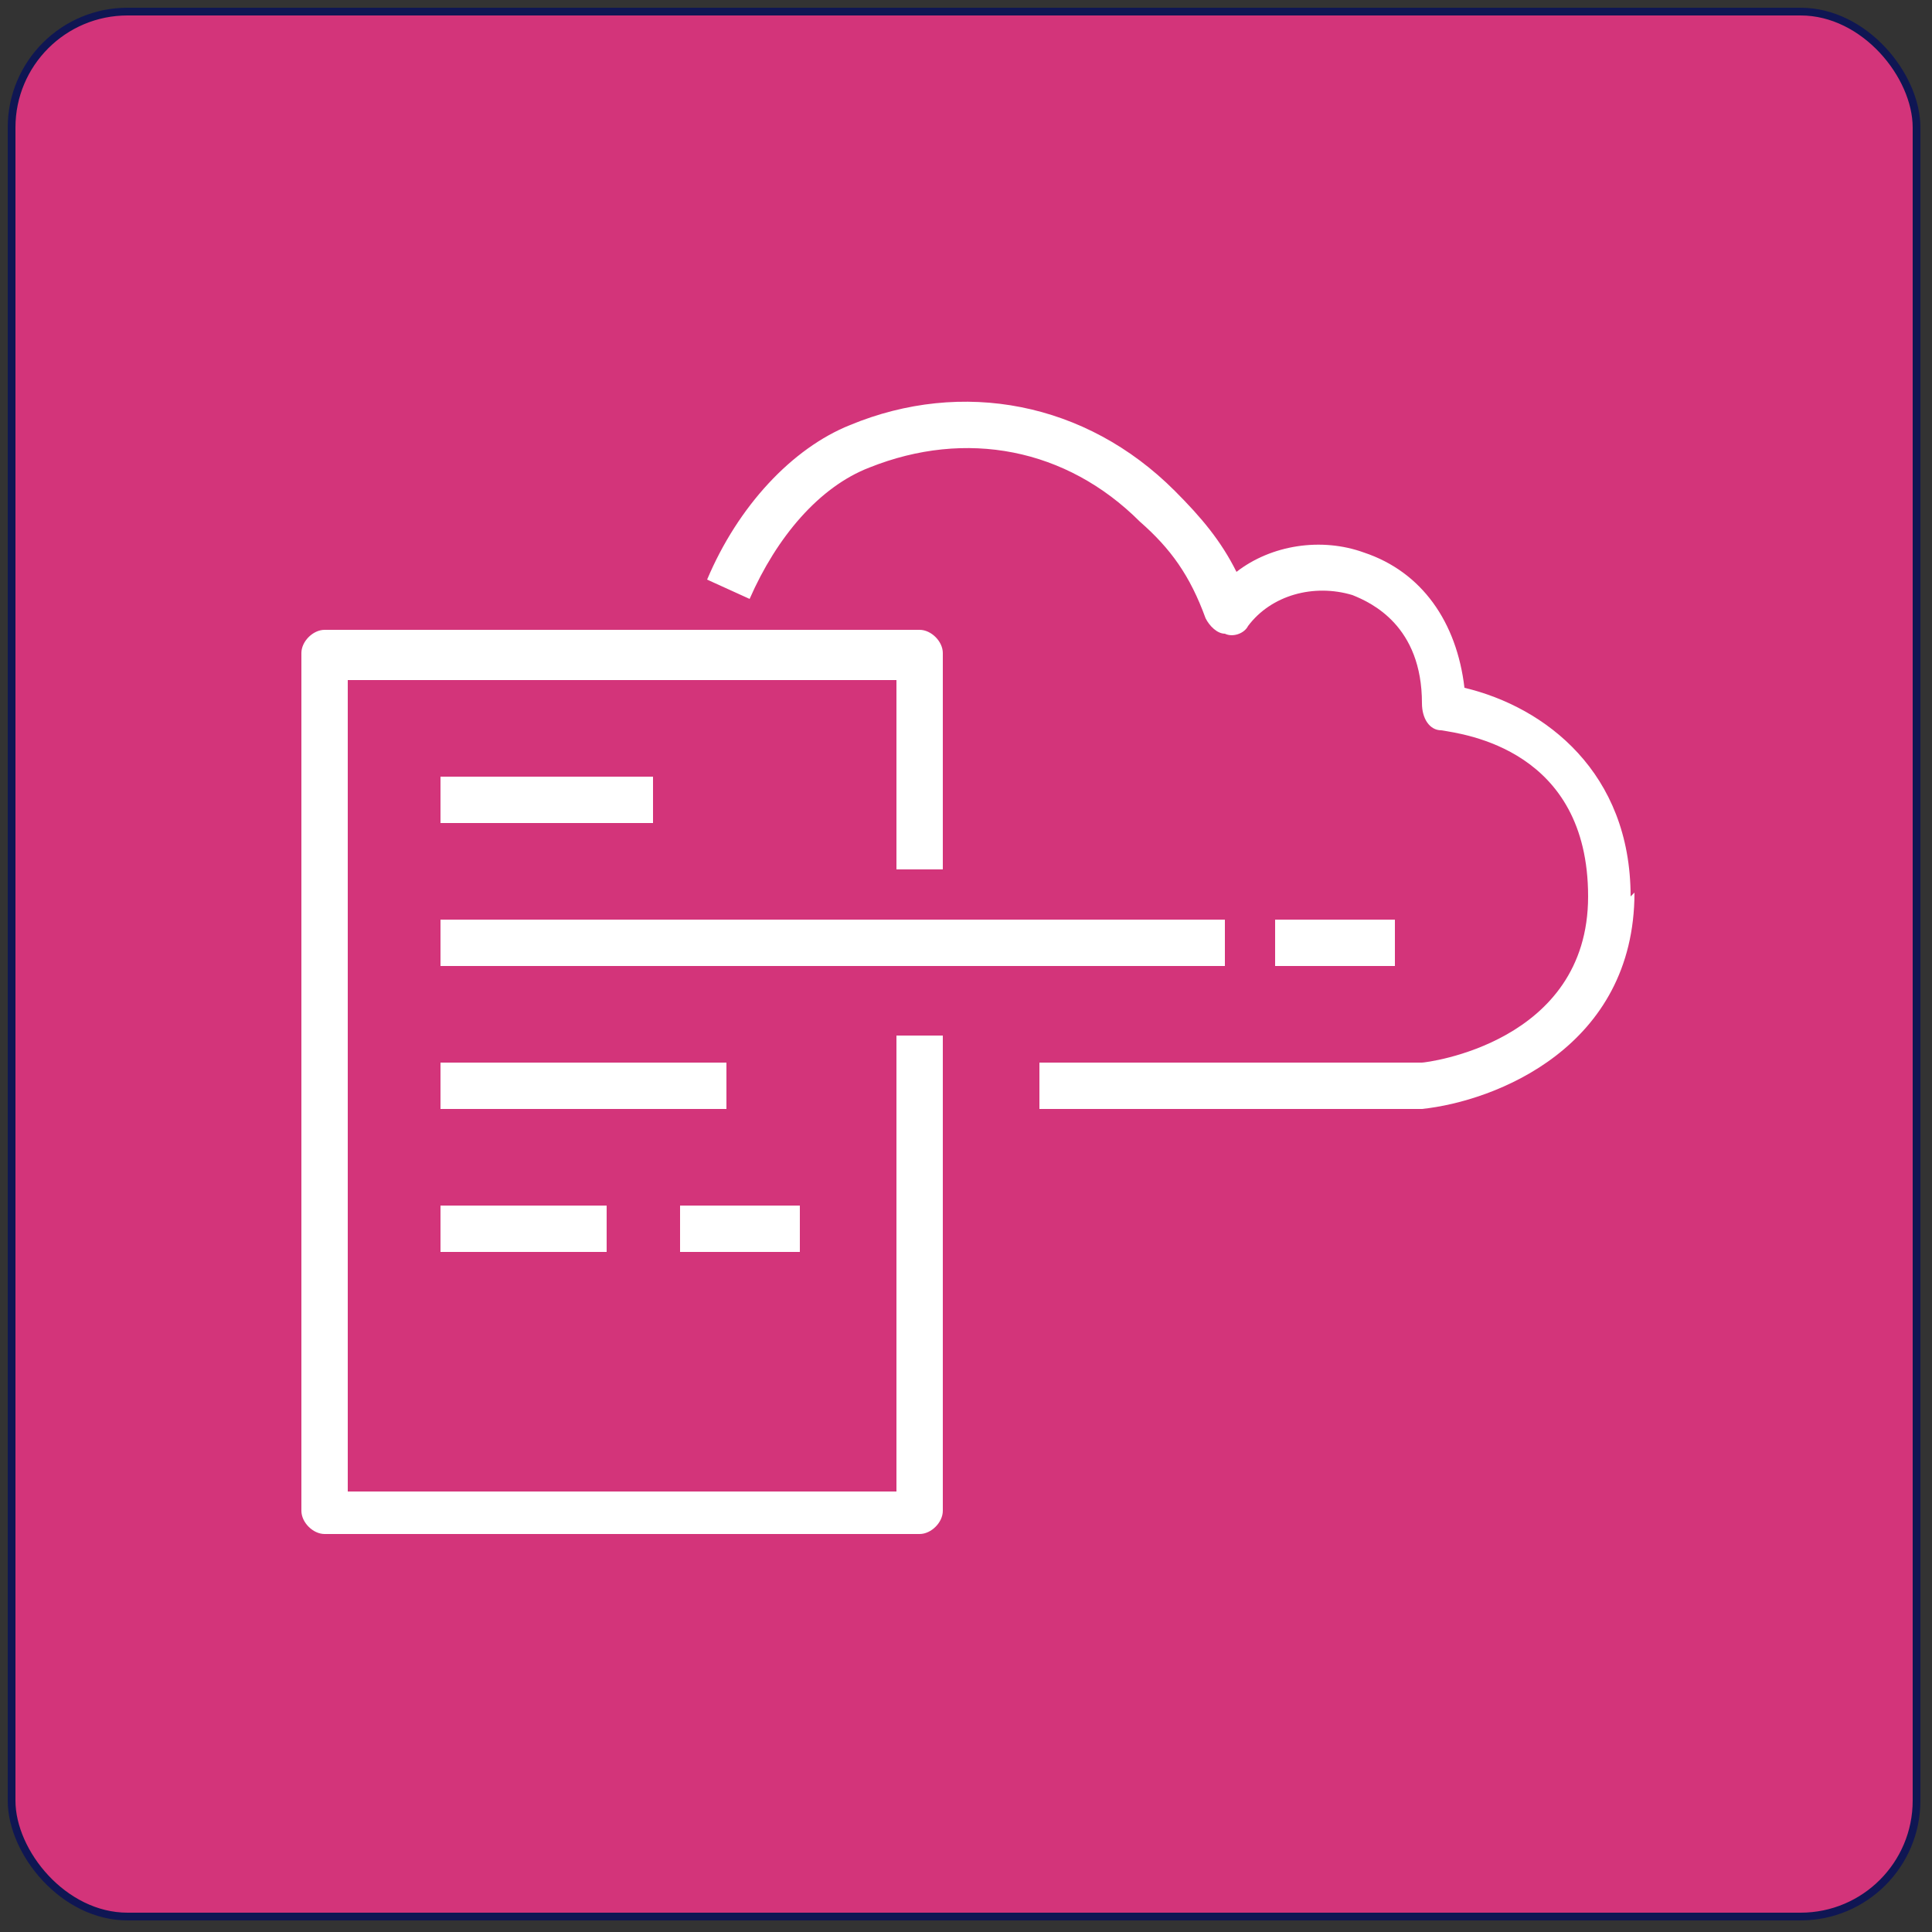
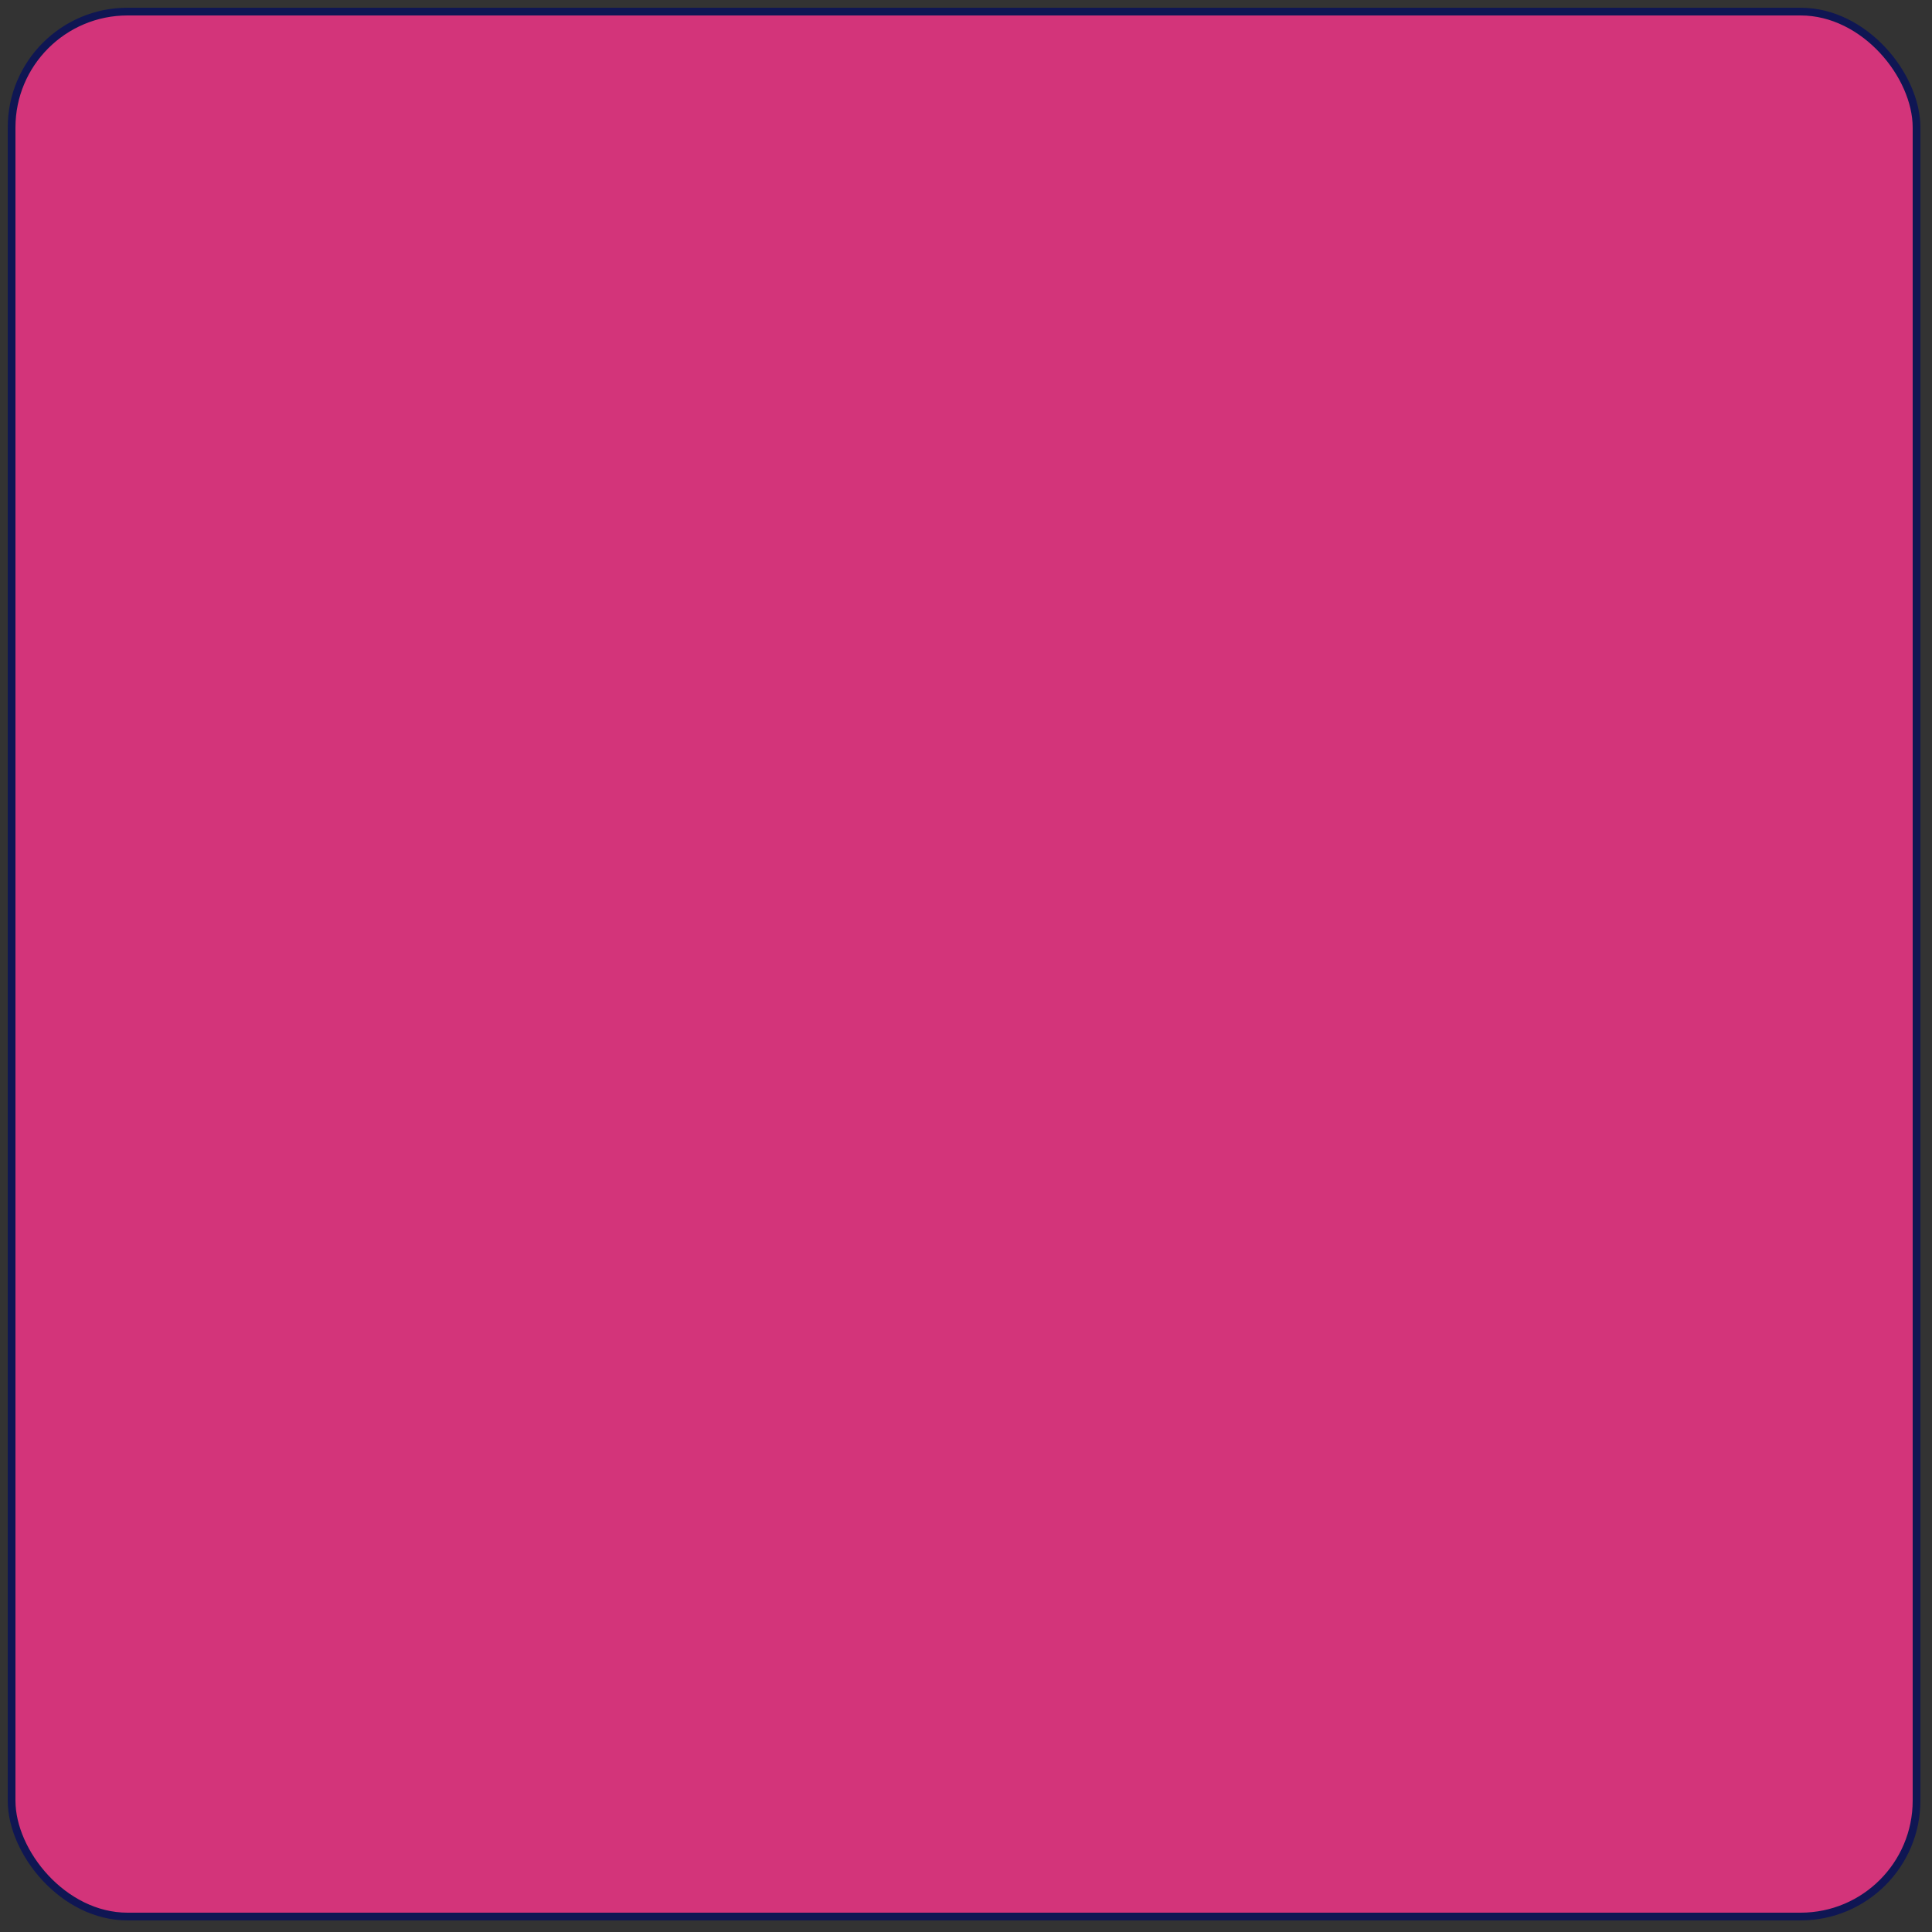
<svg xmlns="http://www.w3.org/2000/svg" data-name="Layer 2" id="Layer_2" version="1.1" viewBox="0 0 50 50">
  <rect x="0" y="0" width="50" height="50" fill="#333333" stroke="none" />
  <defs>
    <style>
      .cls-1 {
        fill: #d3347a;
        stroke: #0f1653;
        stroke-miterlimit: 10;
        stroke-width: .2px;
      }

      .cls-2 {
        fill: #fff;
        fill-rule: evenodd;
        stroke-width: 0px;
      }
    </style>
  </defs>
  <g data-name="Layer 1-2" id="Layer_1-2">
    <g data-name="Icon-Architecture 64 Arch AWS-CloudFormation 64" id="Icon-Architecture_64_Arch_AWS-CloudFormation_64">
      <g data-name="Icon-Architecture-BG 64 Management-Governance" id="Icon-Architecture-BG_64_Management-Governance">
        <rect class="cls-1" height="49.3" id="Rectangle" rx="3" ry="3" width="49.3" x=".3" y=".3" />
      </g>
-       <path class="cls-2" d="M33,25h3.1v-1.2h-3.1v1.2ZM17.6,32.4h3.1v-1.2h-3.1v1.2ZM11.4,32.4h4.3v-1.2h-4.3v1.2ZM11.4,28.7h7.4v-1.2h-7.4v1.2ZM11.4,21.3h5.5v-1.2h-5.5v1.2ZM11.4,25h20.3v-1.2H11.4v1.2ZM23.2,38.6h-14.2v-21h14.2v4.9h1.2v-5.6c0-.3-.3-.6-.6-.6h-15.4c-.3,0-.6.3-.6.6v22.2c0,.3.3.6.6.6h15.4c.3,0,.6-.3.6-.6v-12.3h-1.2s0,11.7,0,11.7ZM42.3,23.1c0,4-3.6,5.4-5.5,5.6h-9.9v-1.2h9.9c.1,0,4.3-.5,4.3-4.3s-3.2-4.2-3.8-4.3c-.3,0-.5-.3-.5-.7h0c0-2-1.3-2.6-1.8-2.8-1-.3-2.1,0-2.7.8-.1.2-.4.3-.6.2-.2,0-.4-.2-.5-.4-.4-1.1-.9-1.8-1.7-2.5-1.9-1.9-4.5-2.4-7-1.4-1.3.5-2.4,1.8-3.1,3.4l-1.1-.5c.8-1.9,2.2-3.4,3.7-4,2.9-1.2,6.1-.6,8.4,1.7.7.7,1.2,1.3,1.6,2.1.9-.7,2.2-.9,3.3-.5,1.5.5,2.4,1.8,2.6,3.5,2.1.5,4.3,2.2,4.3,5.4h0Z" data-name="AWS-CloudFormation Icon 64 Squid" id="AWS-CloudFormation_Icon_64_Squid" />
    </g>
  </g>
</svg>